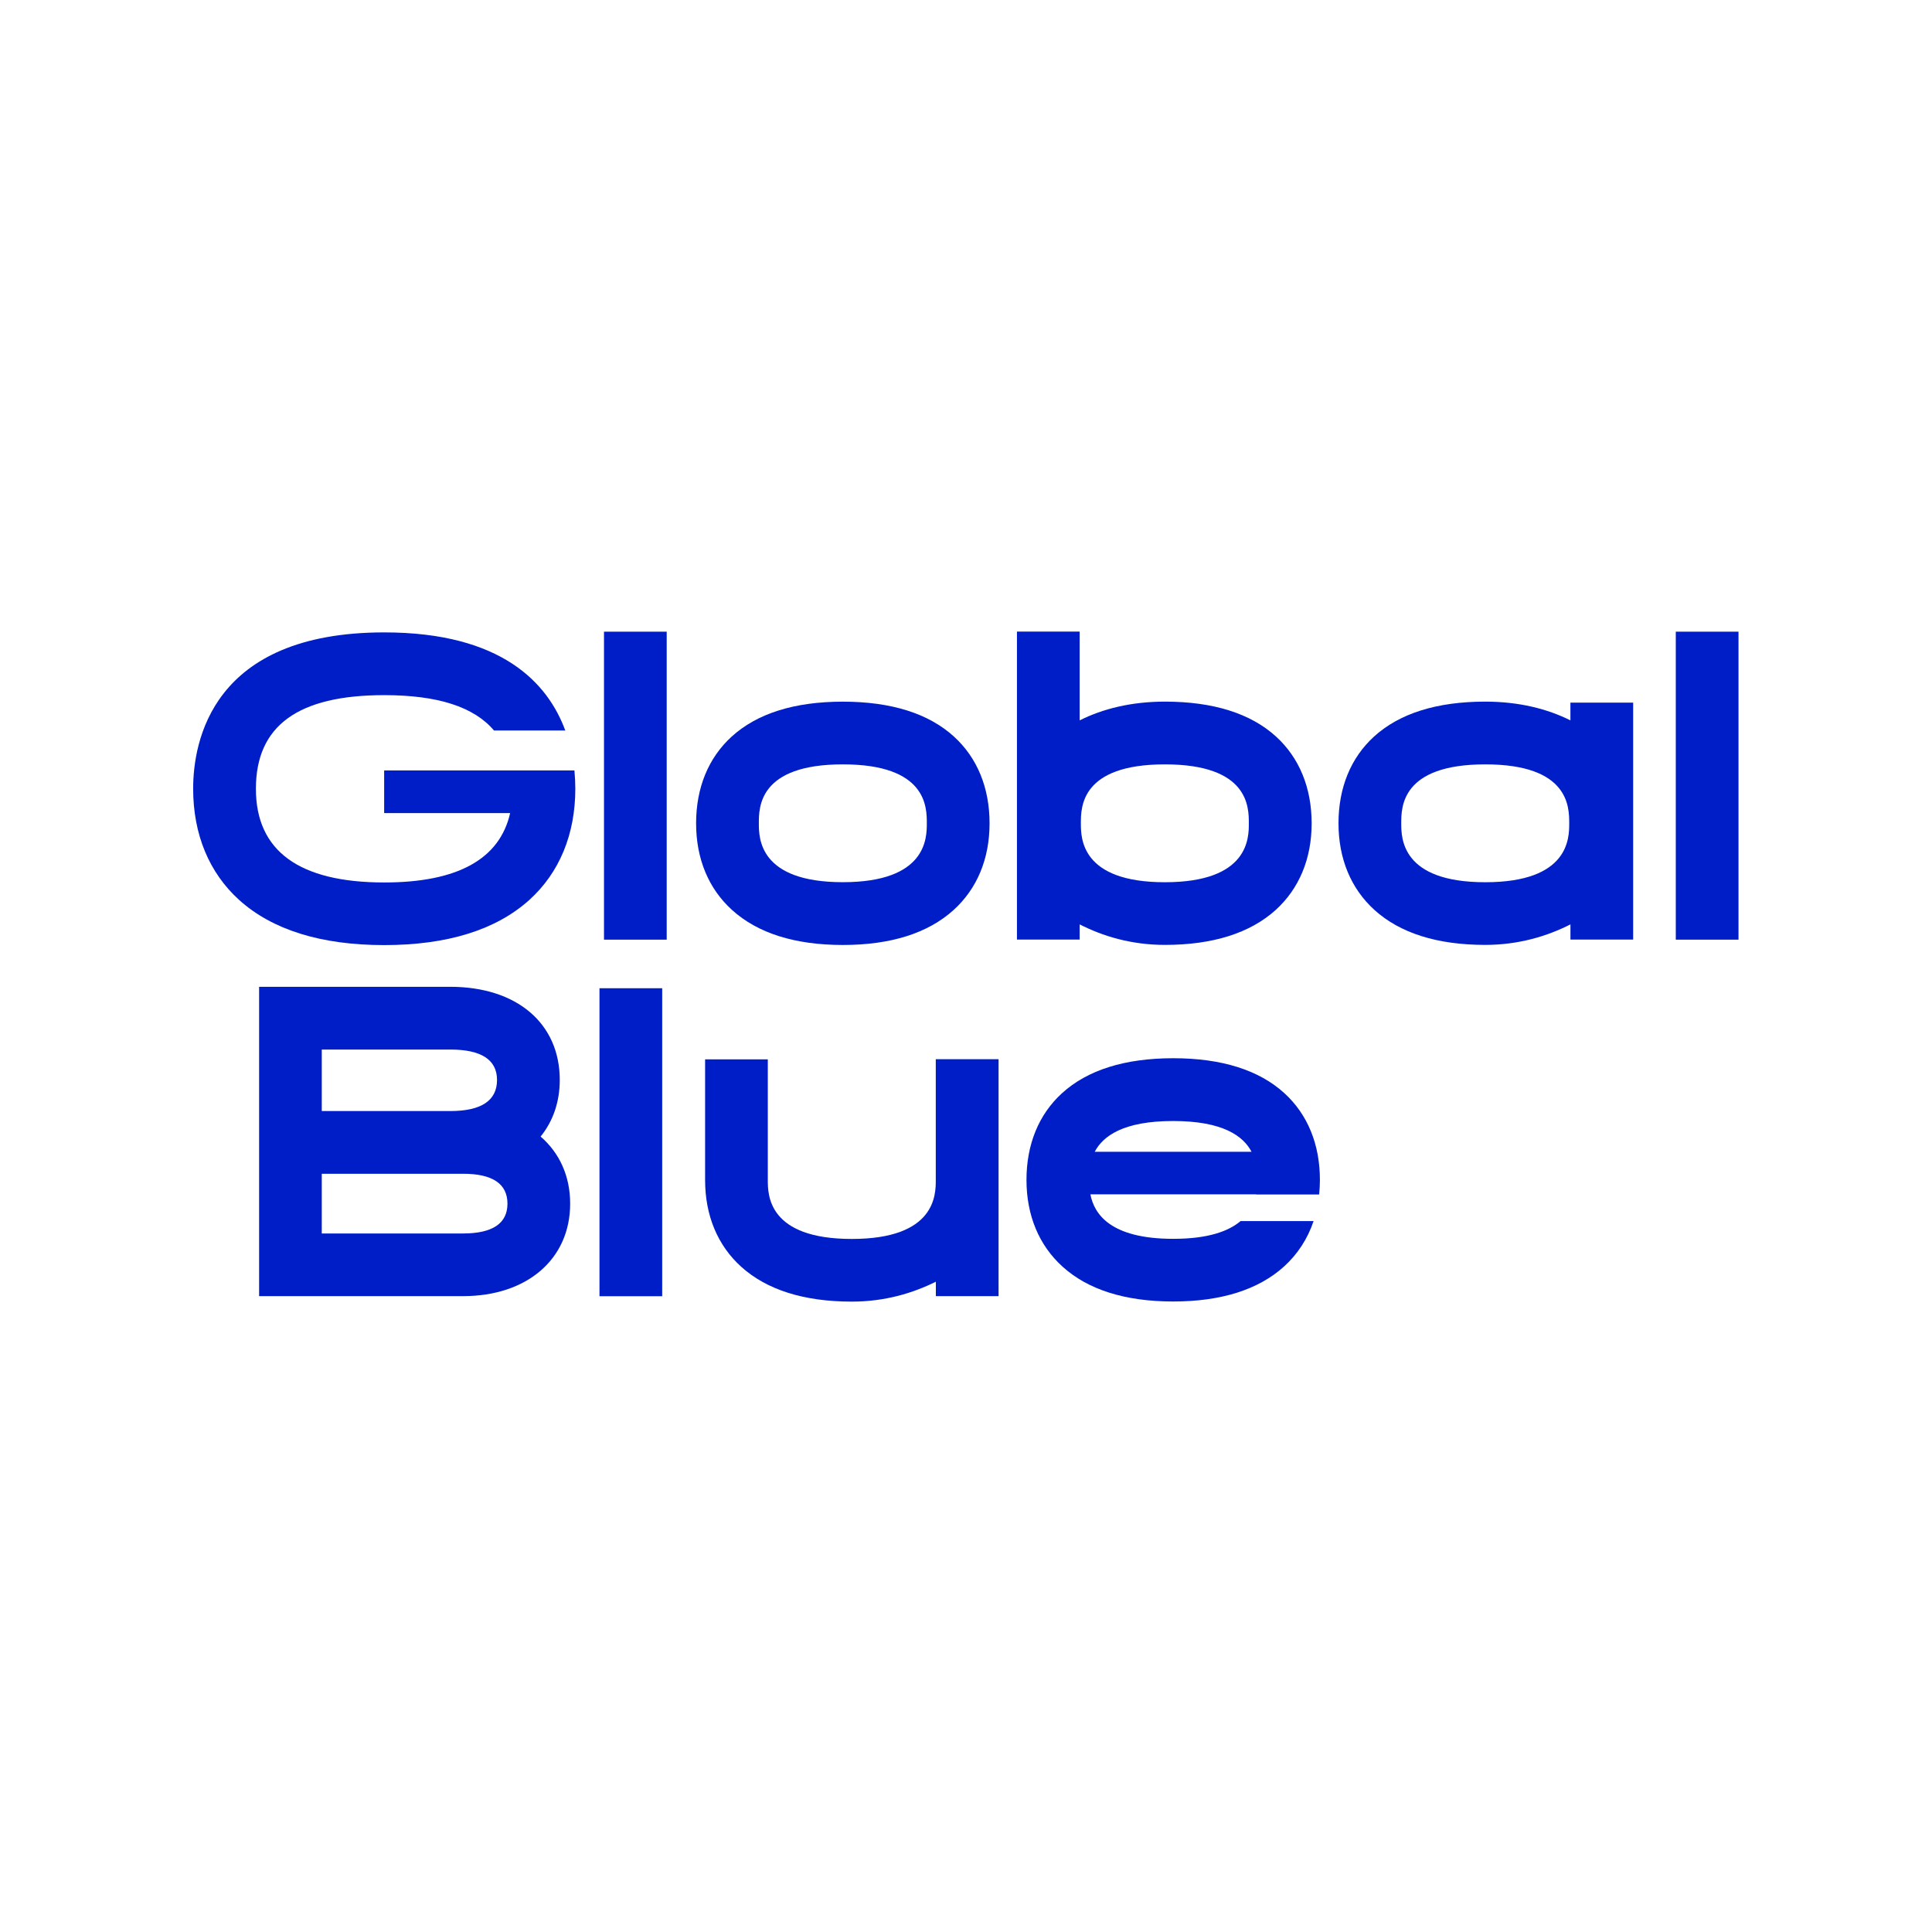
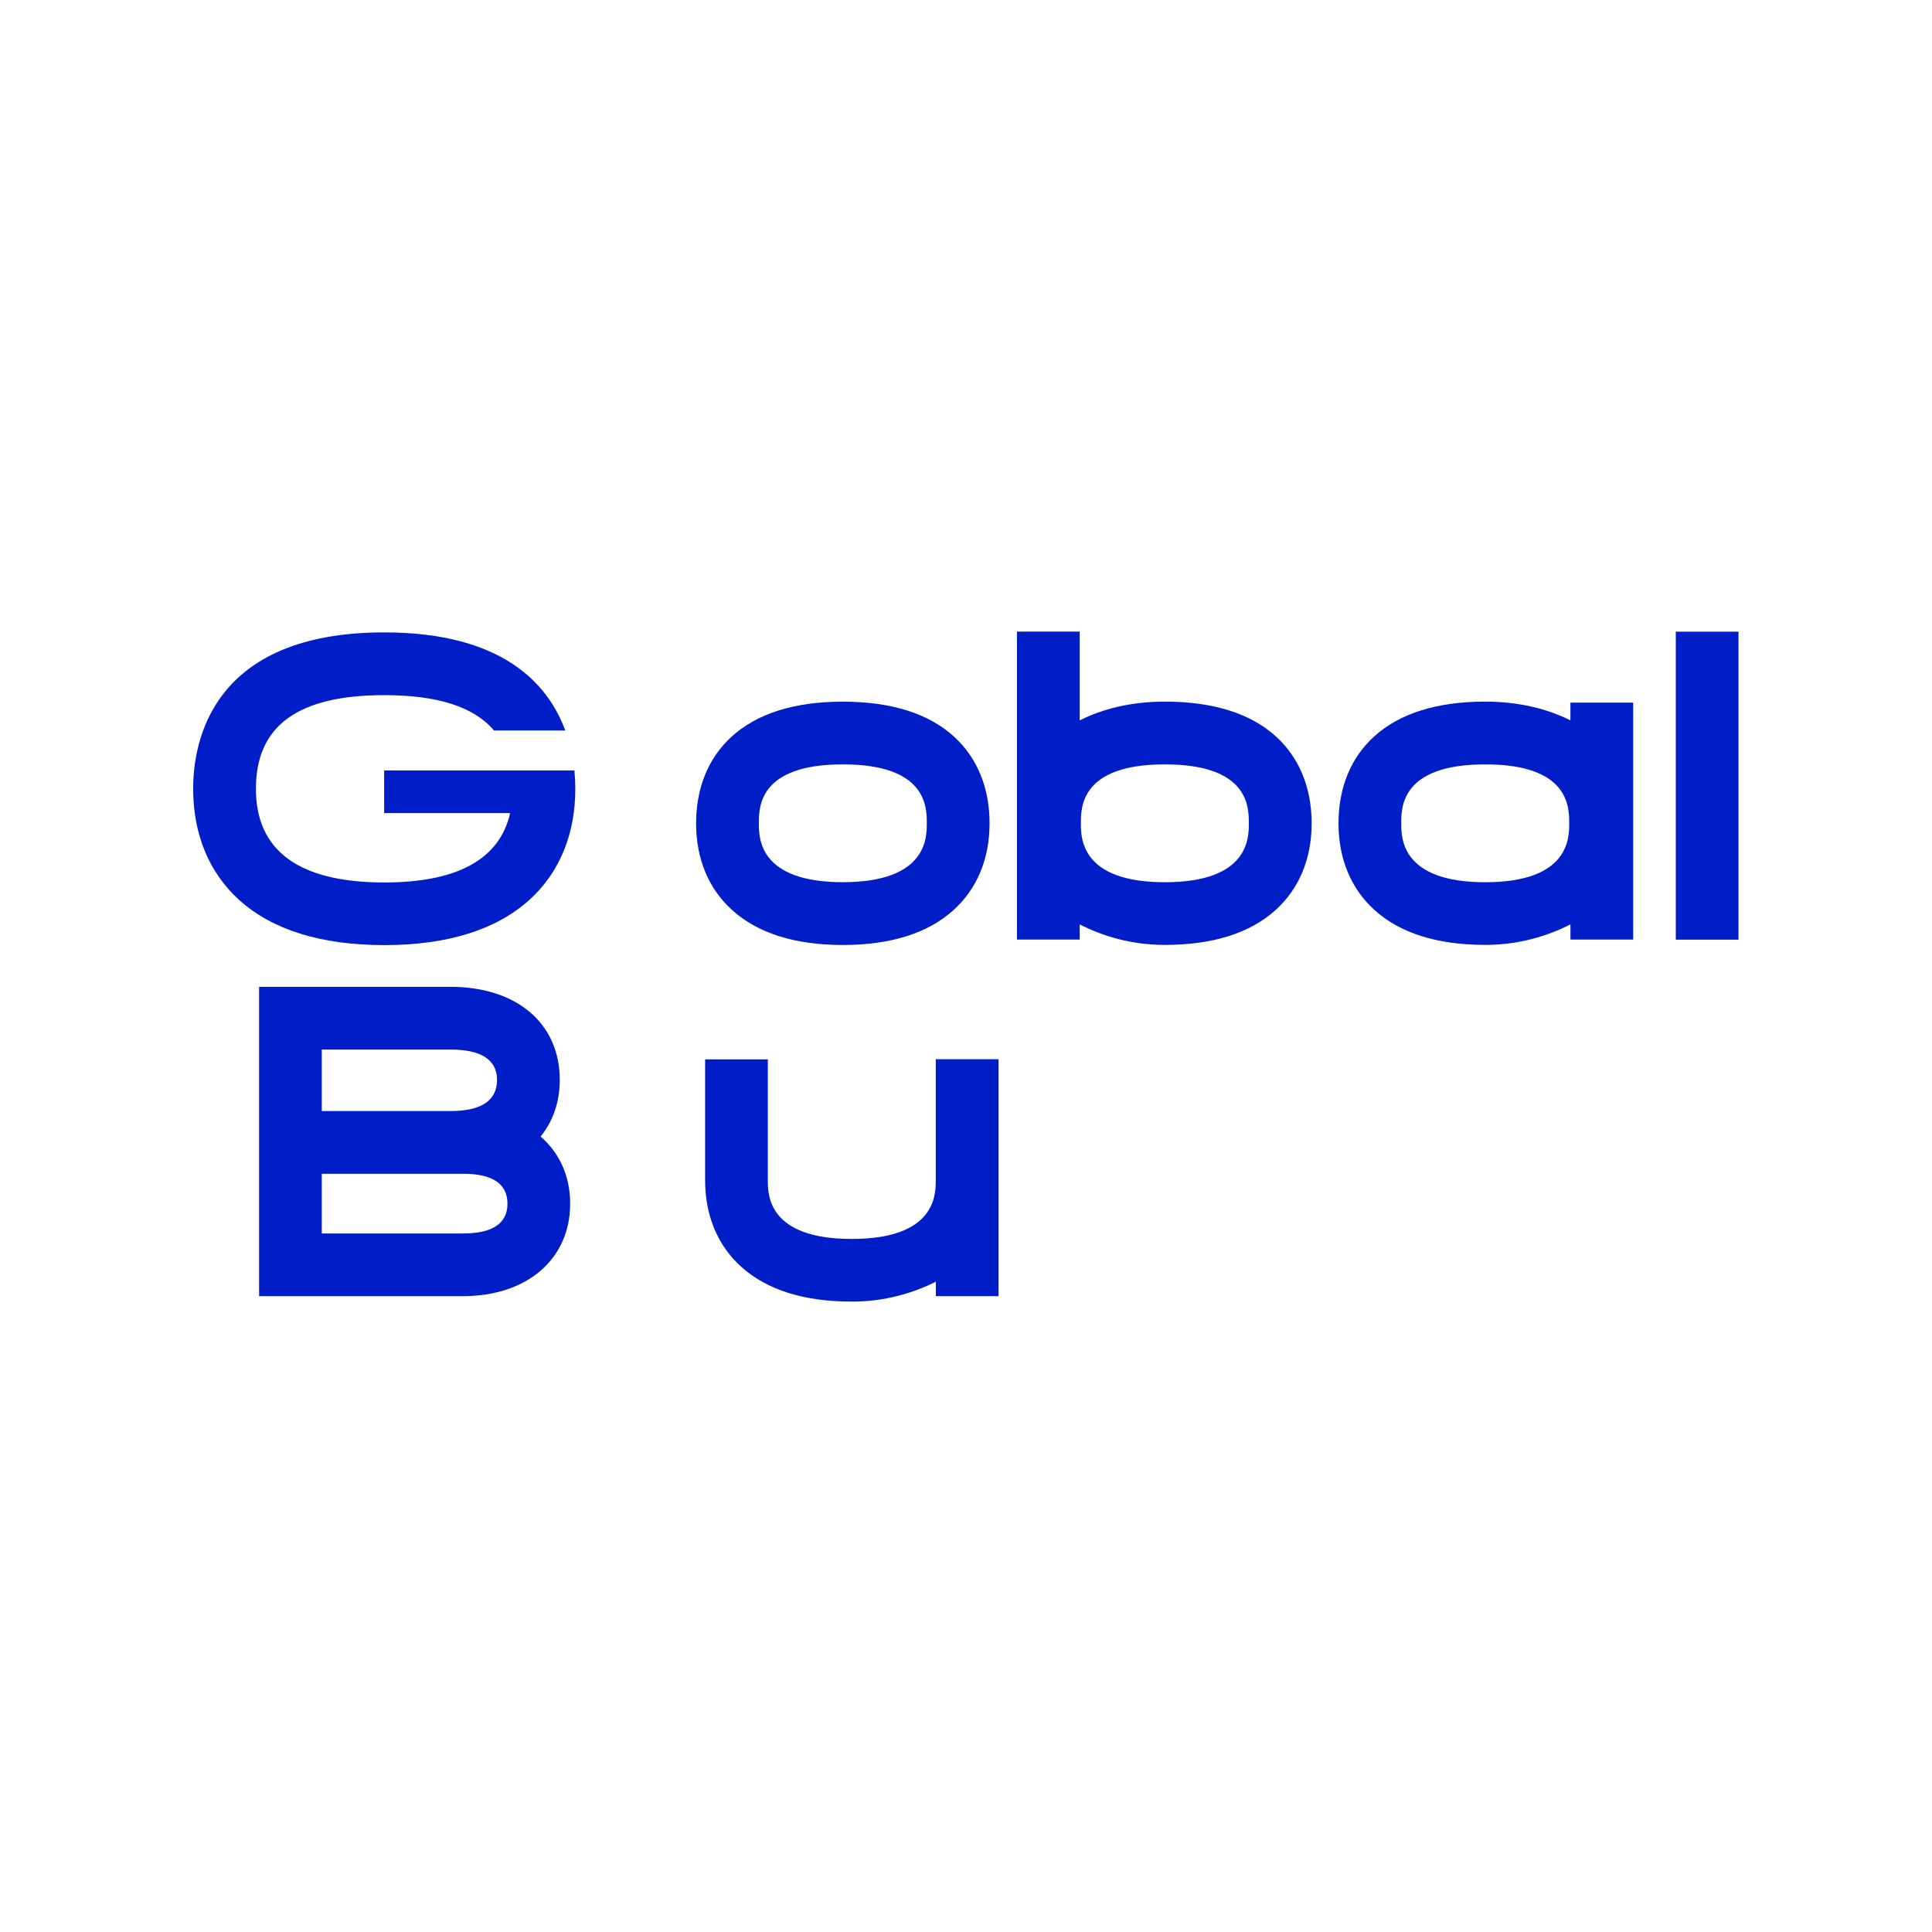
<svg xmlns="http://www.w3.org/2000/svg" xmlns:ns1="http://sodipodi.sourceforge.net/DTD/sodipodi-0.dtd" xmlns:ns2="http://www.inkscape.org/namespaces/inkscape" id="katman_1" x="0px" y="0px" viewBox="0 0 1000 1000" xml:space="preserve" ns1:docname="logo_global_blue.svg" width="1000" height="1000" ns2:version="1.3.2 (091e20e, 2023-11-25, custom)">
  <defs id="defs10" />
  <style type="text/css" id="style1">	.st0{fill:#001EC8;}</style>
  <g id="g10" transform="matrix(2.07,0,0,2.07,-53.433,-207.955)">
-     <path class="st0" d="m 355.662,399.137 c 0.12,-1.19 0.19,-2.41 0.19,-3.65 0,-8.88 -3.07,-16.36 -8.86,-21.66 -6.36,-5.81 -15.72,-8.76 -27.82,-8.76 -12.09,0 -21.46,2.95 -27.82,8.76 -5.81,5.3 -8.87,12.79 -8.87,21.66 0,8.86 3.11,16.35 9.01,21.69 6.39,5.79 15.71,8.72 27.67,8.72 11.97,0 21.28,-2.94 27.69,-8.72 3.44,-3.11 5.93,-6.96 7.42,-11.39 h -18.25 c -2.98,2.52 -8.08,4.44 -16.84,4.44 -16.02,0 -19.82,-6.45 -20.72,-11.13 h 41.43 c 0,0.01 0,0.02 -0.01,0.04 z m -56.12,-10.67 c 2.05,-3.91 7.11,-7.7 19.61,-7.7 12.49,0 17.56,3.79 19.61,7.7 z" id="path1" />
    <path class="st0" d="m 275.502,365.307 v 59.25 h -15.68 v -3.61 c -5.66,2.82 -12.69,4.98 -21,4.98 -11.97,0 -21.28,-2.94 -27.69,-8.73 -5.89,-5.33 -9.01,-12.82 -9.01,-21.68 v -30.17 h 15.68 v 30.18 c 0,3.65 0,14.73 21,14.73 21,0 21,-11.09 21,-14.73 v -30.21 h 15.7 z" id="path2" />
-     <path class="st0" d="m 191.392,347.567 h -15.68 v 77.01 h 15.68 z" id="path3" />
    <path class="st0" d="m 141.602,424.557 h -51 v -77.35 h 47.8 c 16.63,0 27.38,9.14 27.38,23.3 0,5.53 -1.71,10.34 -4.79,14.15 4.7,4.06 7.39,9.85 7.39,16.78 0,13.84 -10.76,23.12 -26.78,23.12 z m -35.33,-15.67 h 35.32 c 7.37,0 11.11,-2.51 11.11,-7.45 0,-4.97 -3.74,-7.48 -11.11,-7.48 h -35.32 z m 0,-30.61 h 32.13 c 7.76,0 11.69,-2.62 11.69,-7.77 0,-5.05 -3.93,-7.61 -11.69,-7.61 h -32.13 z" id="path4" />
    <path class="st0" d="m 460.52,258.41 h -15.68 v 77.01 h 15.68 z" id="path5" />
    <path class="st0" d="m 418.49,276.15 v 4.44 c -5.7,-2.86 -12.82,-4.69 -21.31,-4.69 -12.09,0 -21.46,2.95 -27.82,8.76 -5.8,5.3 -8.86,12.79 -8.86,21.66 0,8.86 3.11,16.35 9.01,21.69 6.4,5.79 15.72,8.72 27.68,8.72 8.46,0 15.6,-2.23 21.31,-5.13 v 3.8 h 15.68 v -59.25 z m -21.3,44.91 c -21,0 -21,-11.08 -21,-14.74 0,-4.02 0,-14.73 21,-14.73 21,0 21,10.7 21,14.73 0.01,3.66 0.01,14.74 -21,14.74 z" id="path6" />
    <path class="st0" d="m 344.91,284.66 c -6.36,-5.81 -15.72,-8.76 -27.82,-8.76 -8.48,0 -15.62,1.83 -21.31,4.69 v -22.2 H 280.1 v 77.01 h 15.68 v -3.8 c 5.72,2.92 12.85,5.13 21.31,5.13 11.97,0 21.28,-2.94 27.69,-8.72 5.89,-5.34 9.01,-12.83 9.01,-21.69 -0.01,-8.86 -3.08,-16.36 -8.88,-21.66 z m -27.83,36.4 c -21,0 -21,-11.08 -21,-14.74 0,-4.02 0,-14.73 21,-14.73 21,0 21,10.7 21,14.73 0.01,3.66 0.01,14.74 -21,14.74 z" id="path7" />
    <path class="st0" d="m 236.56,336.75 c -11.97,0 -21.28,-2.94 -27.68,-8.73 -5.9,-5.33 -9.01,-12.83 -9.01,-21.69 0,-8.88 3.07,-16.37 8.87,-21.66 6.36,-5.81 15.72,-8.76 27.82,-8.76 12.1,0 21.46,2.95 27.82,8.76 5.8,5.3 8.87,12.79 8.87,21.66 0,8.86 -3.11,16.35 -9.01,21.69 -6.4,5.79 -15.71,8.73 -27.68,8.73 z m 0,-45.16 c -21,0 -21,10.71 -21,14.73 0,3.65 0,14.73 21,14.73 21,0 21,-11.09 21,-14.73 0,-4.02 0,-14.73 -21,-14.73 z" id="path8" />
-     <path class="st0" d="m 192.52,258.41 h -15.68 v 77.01 h 15.68 z" id="path9" />
    <path class="st0" d="m 169.67,297.68 c 0,11.38 -3.97,20.99 -11.48,27.79 -8.29,7.49 -20.49,11.31 -36.3,11.31 -15.79,0 -28.02,-3.81 -36.3,-11.31 -7.5,-6.79 -11.48,-16.41 -11.48,-27.79 0,-11.76 4.66,-39.09 47.78,-39.09 29.4,0 40.92,12.71 45.27,24.53 h -17.83 c -5.01,-5.94 -14.12,-8.84 -27.43,-8.84 -21.6,0 -32.1,7.66 -32.1,23.42 0,15.53 10.8,23.42 32.1,23.42 18.32,0 28.87,-5.84 31.47,-17.35 h -31.5 V 293.1 h 47.58 c 0.15,1.67 0.22,3.24 0.22,4.58 z" id="path10" />
  </g>
</svg>